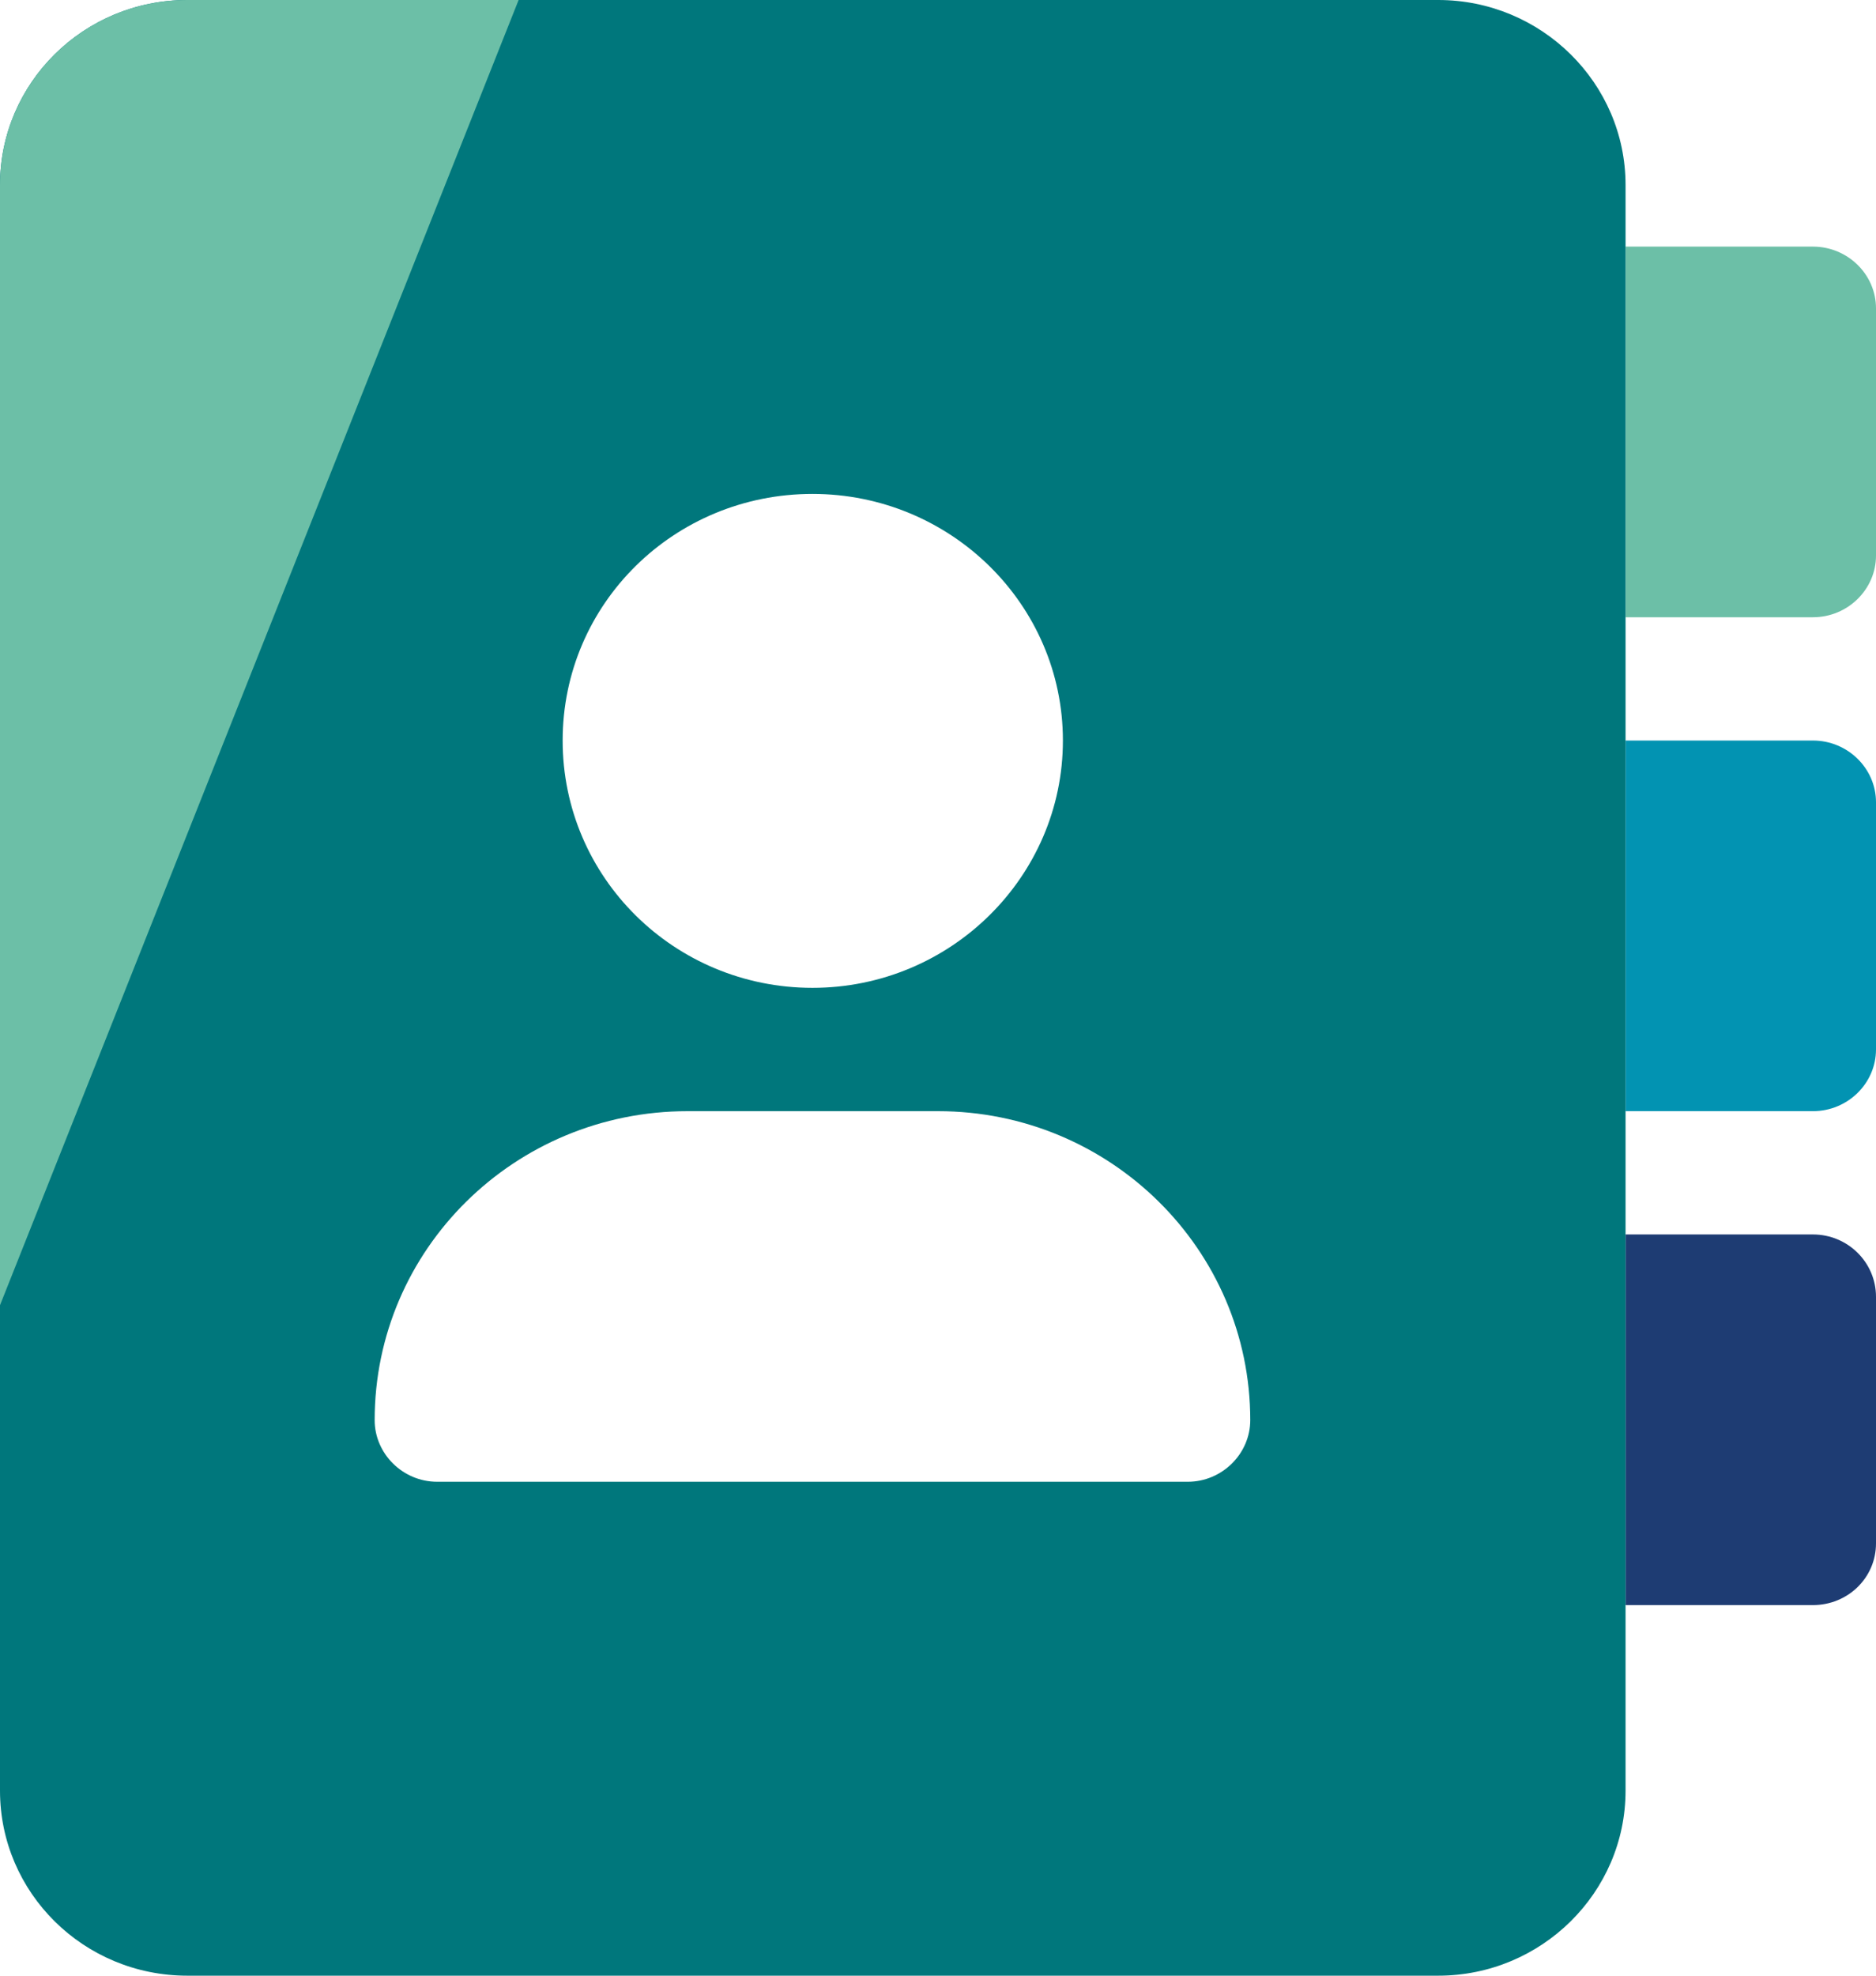
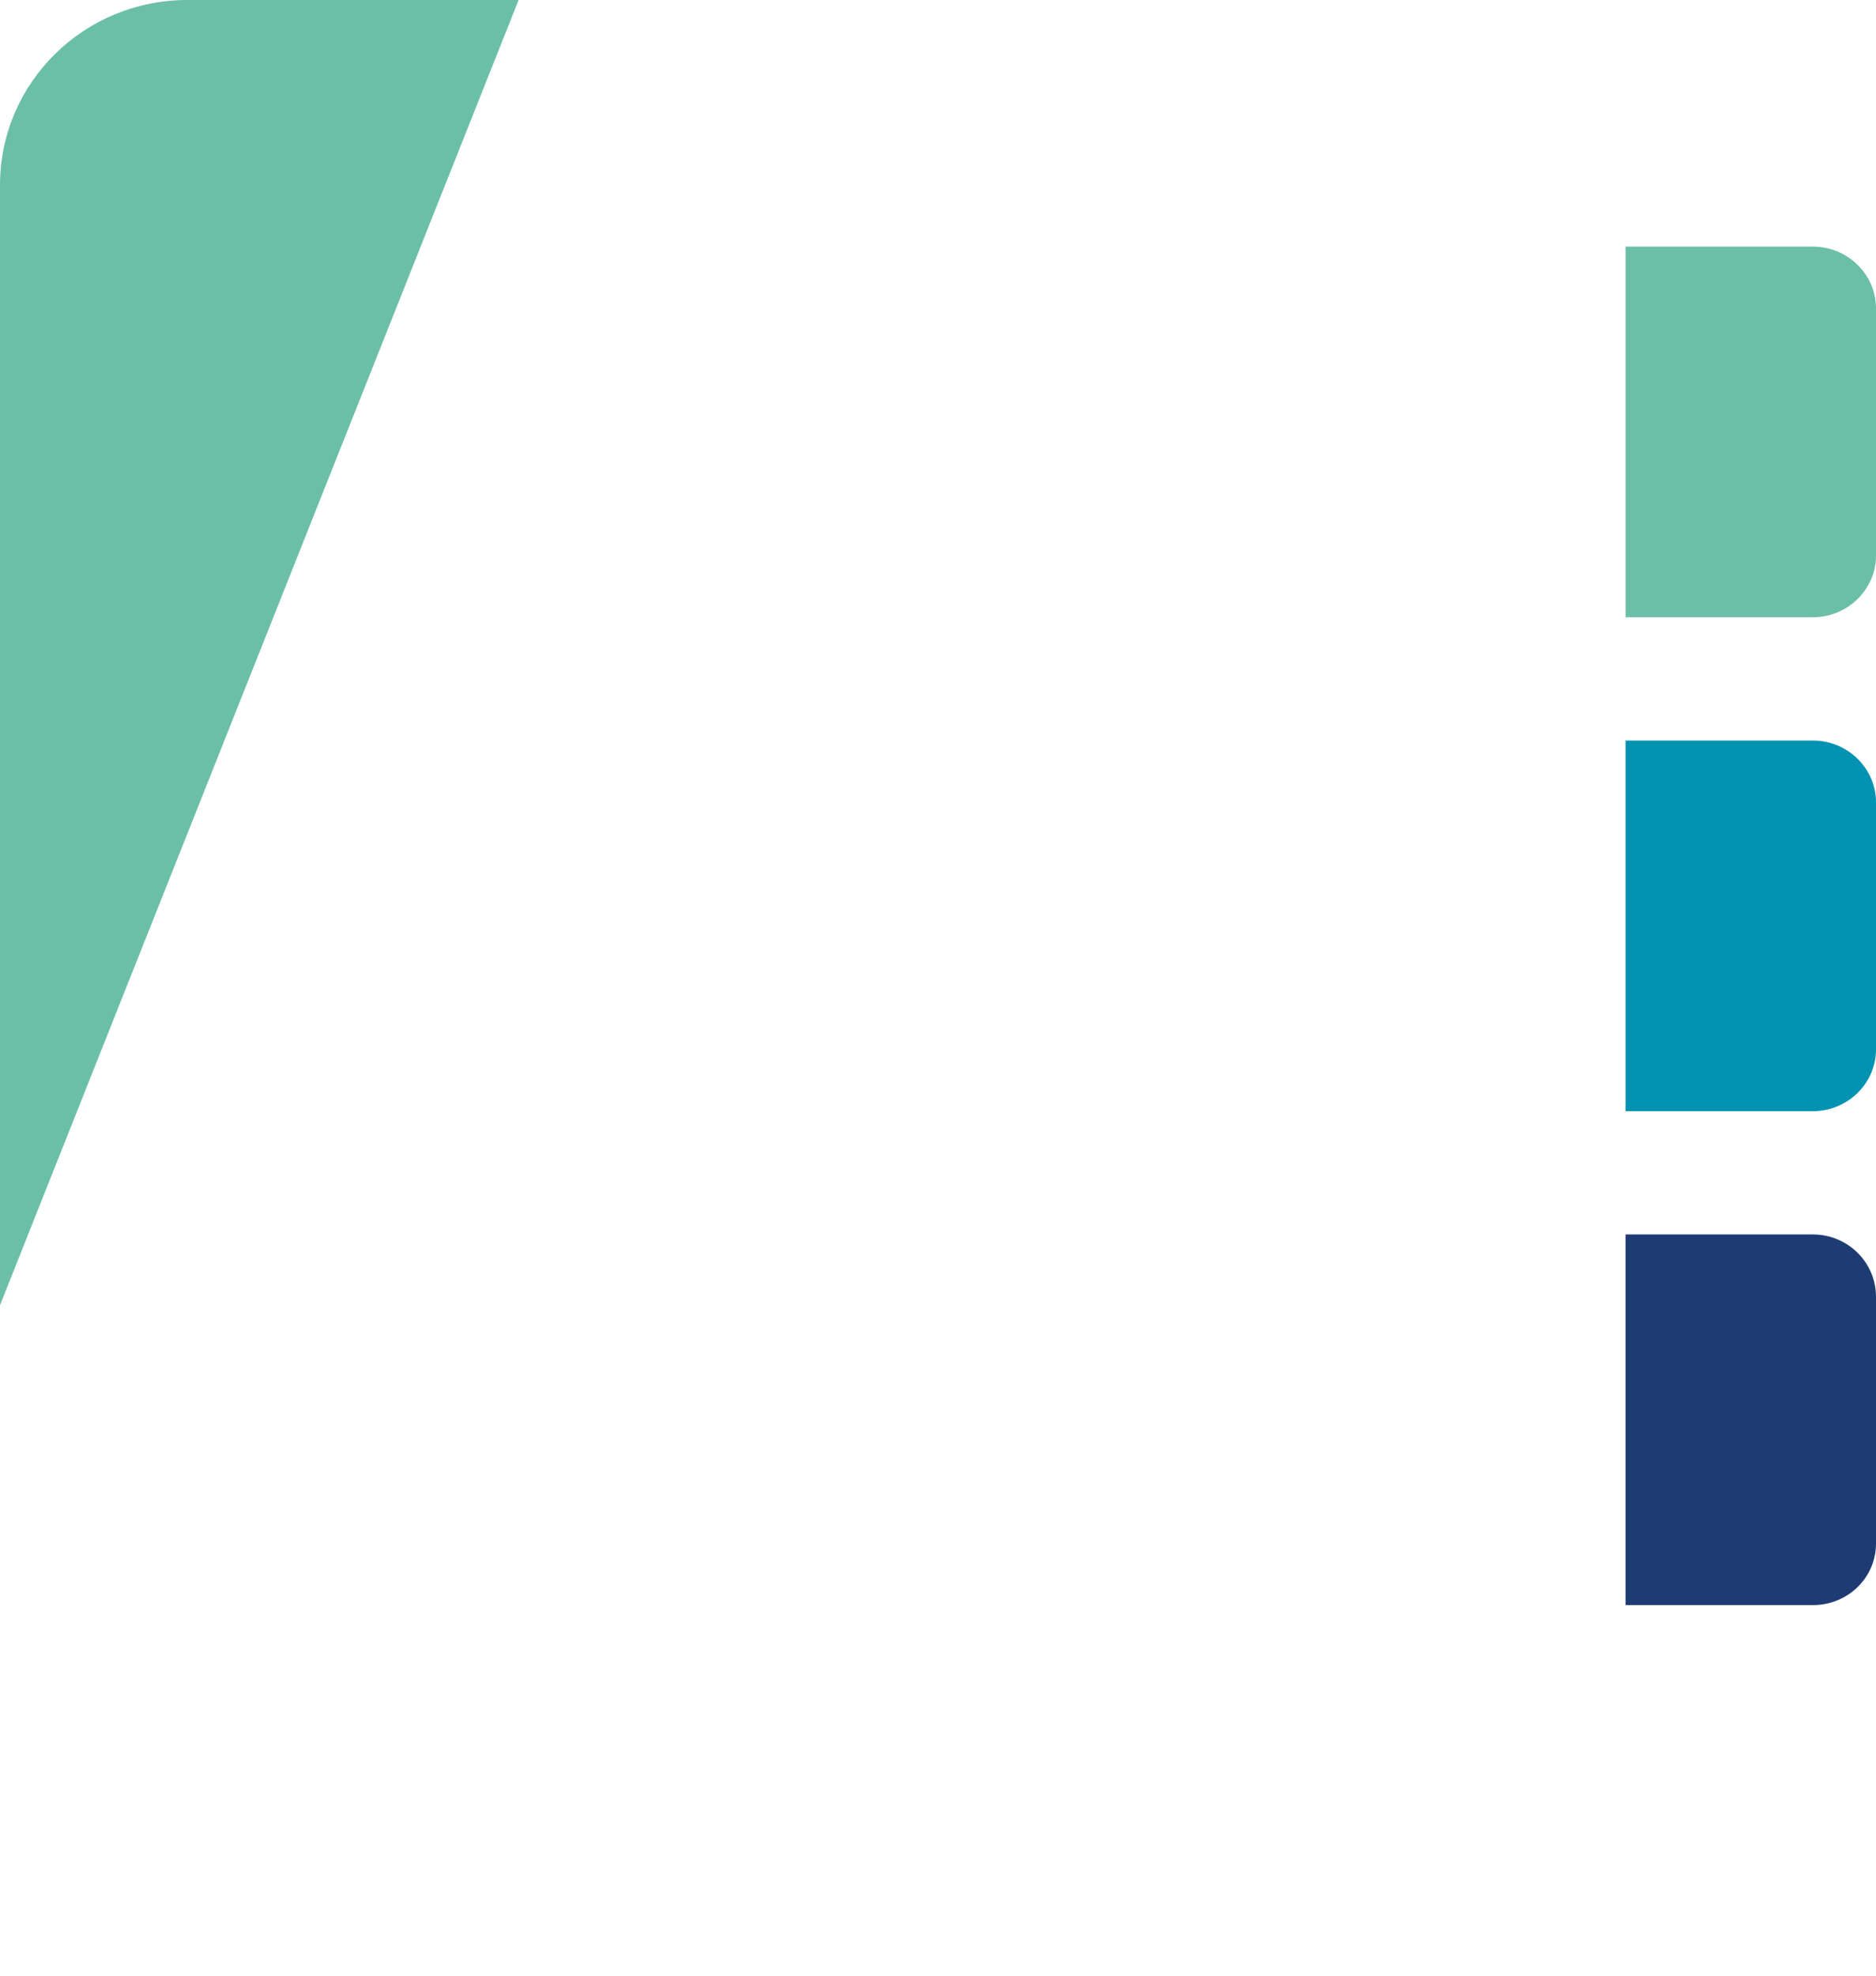
<svg xmlns="http://www.w3.org/2000/svg" width="38" height="40" viewBox="0 0 38 40" fill="none">
  <g id="icon-annuaire">
-     <path d="M36.722 4.993H32.927V12.497H36.722C37.428 12.497 38 11.932 38 11.248V6.242C38 5.558 37.428 4.993 36.722 4.993Z" fill="#6CBFA7" />
+     <path d="M36.722 4.993H32.927V12.497H36.722C37.428 12.497 38 11.932 38 11.248V6.242C38 5.558 37.428 4.993 36.722 4.993" fill="#6CBFA7" />
    <path d="M36.722 14.993H32.927V22.497H36.722C37.428 22.497 38 21.932 38 21.248V16.242C38 15.559 37.428 14.993 36.722 14.993Z" fill="#0293B2" />
    <path d="M36.722 24.993H32.927V32.497H36.722C37.428 32.497 38 31.945 38 31.248V26.255C38 25.558 37.428 24.993 36.722 24.993Z" fill="#1E3C73" />
-     <path d="M29.132 0H3.795C1.691 0 0 1.682 0 3.745V36.255C0 38.318 1.691 40 3.795 40H29.132C31.223 40 32.927 38.318 32.927 36.255V3.745C32.927 1.682 31.223 0 29.132 0ZM16.457 10C19.253 10 21.53 12.234 21.53 14.993C21.53 17.753 19.253 20 16.457 20C13.661 20 11.397 17.766 11.397 14.993C11.397 12.221 13.661 10 16.457 10ZM24.06 30H8.854C8.162 30 7.589 29.435 7.589 28.752C7.589 25.296 10.425 22.497 13.927 22.497H19C22.488 22.497 25.325 25.296 25.325 28.752C25.325 29.435 24.752 30 24.06 30Z" fill="#00777C" />
    <path d="M10.505 0L0 26.426V3.745C0 1.682 1.691 0 3.795 0H10.505Z" fill="#6CBFA7" />
  </g>
</svg>